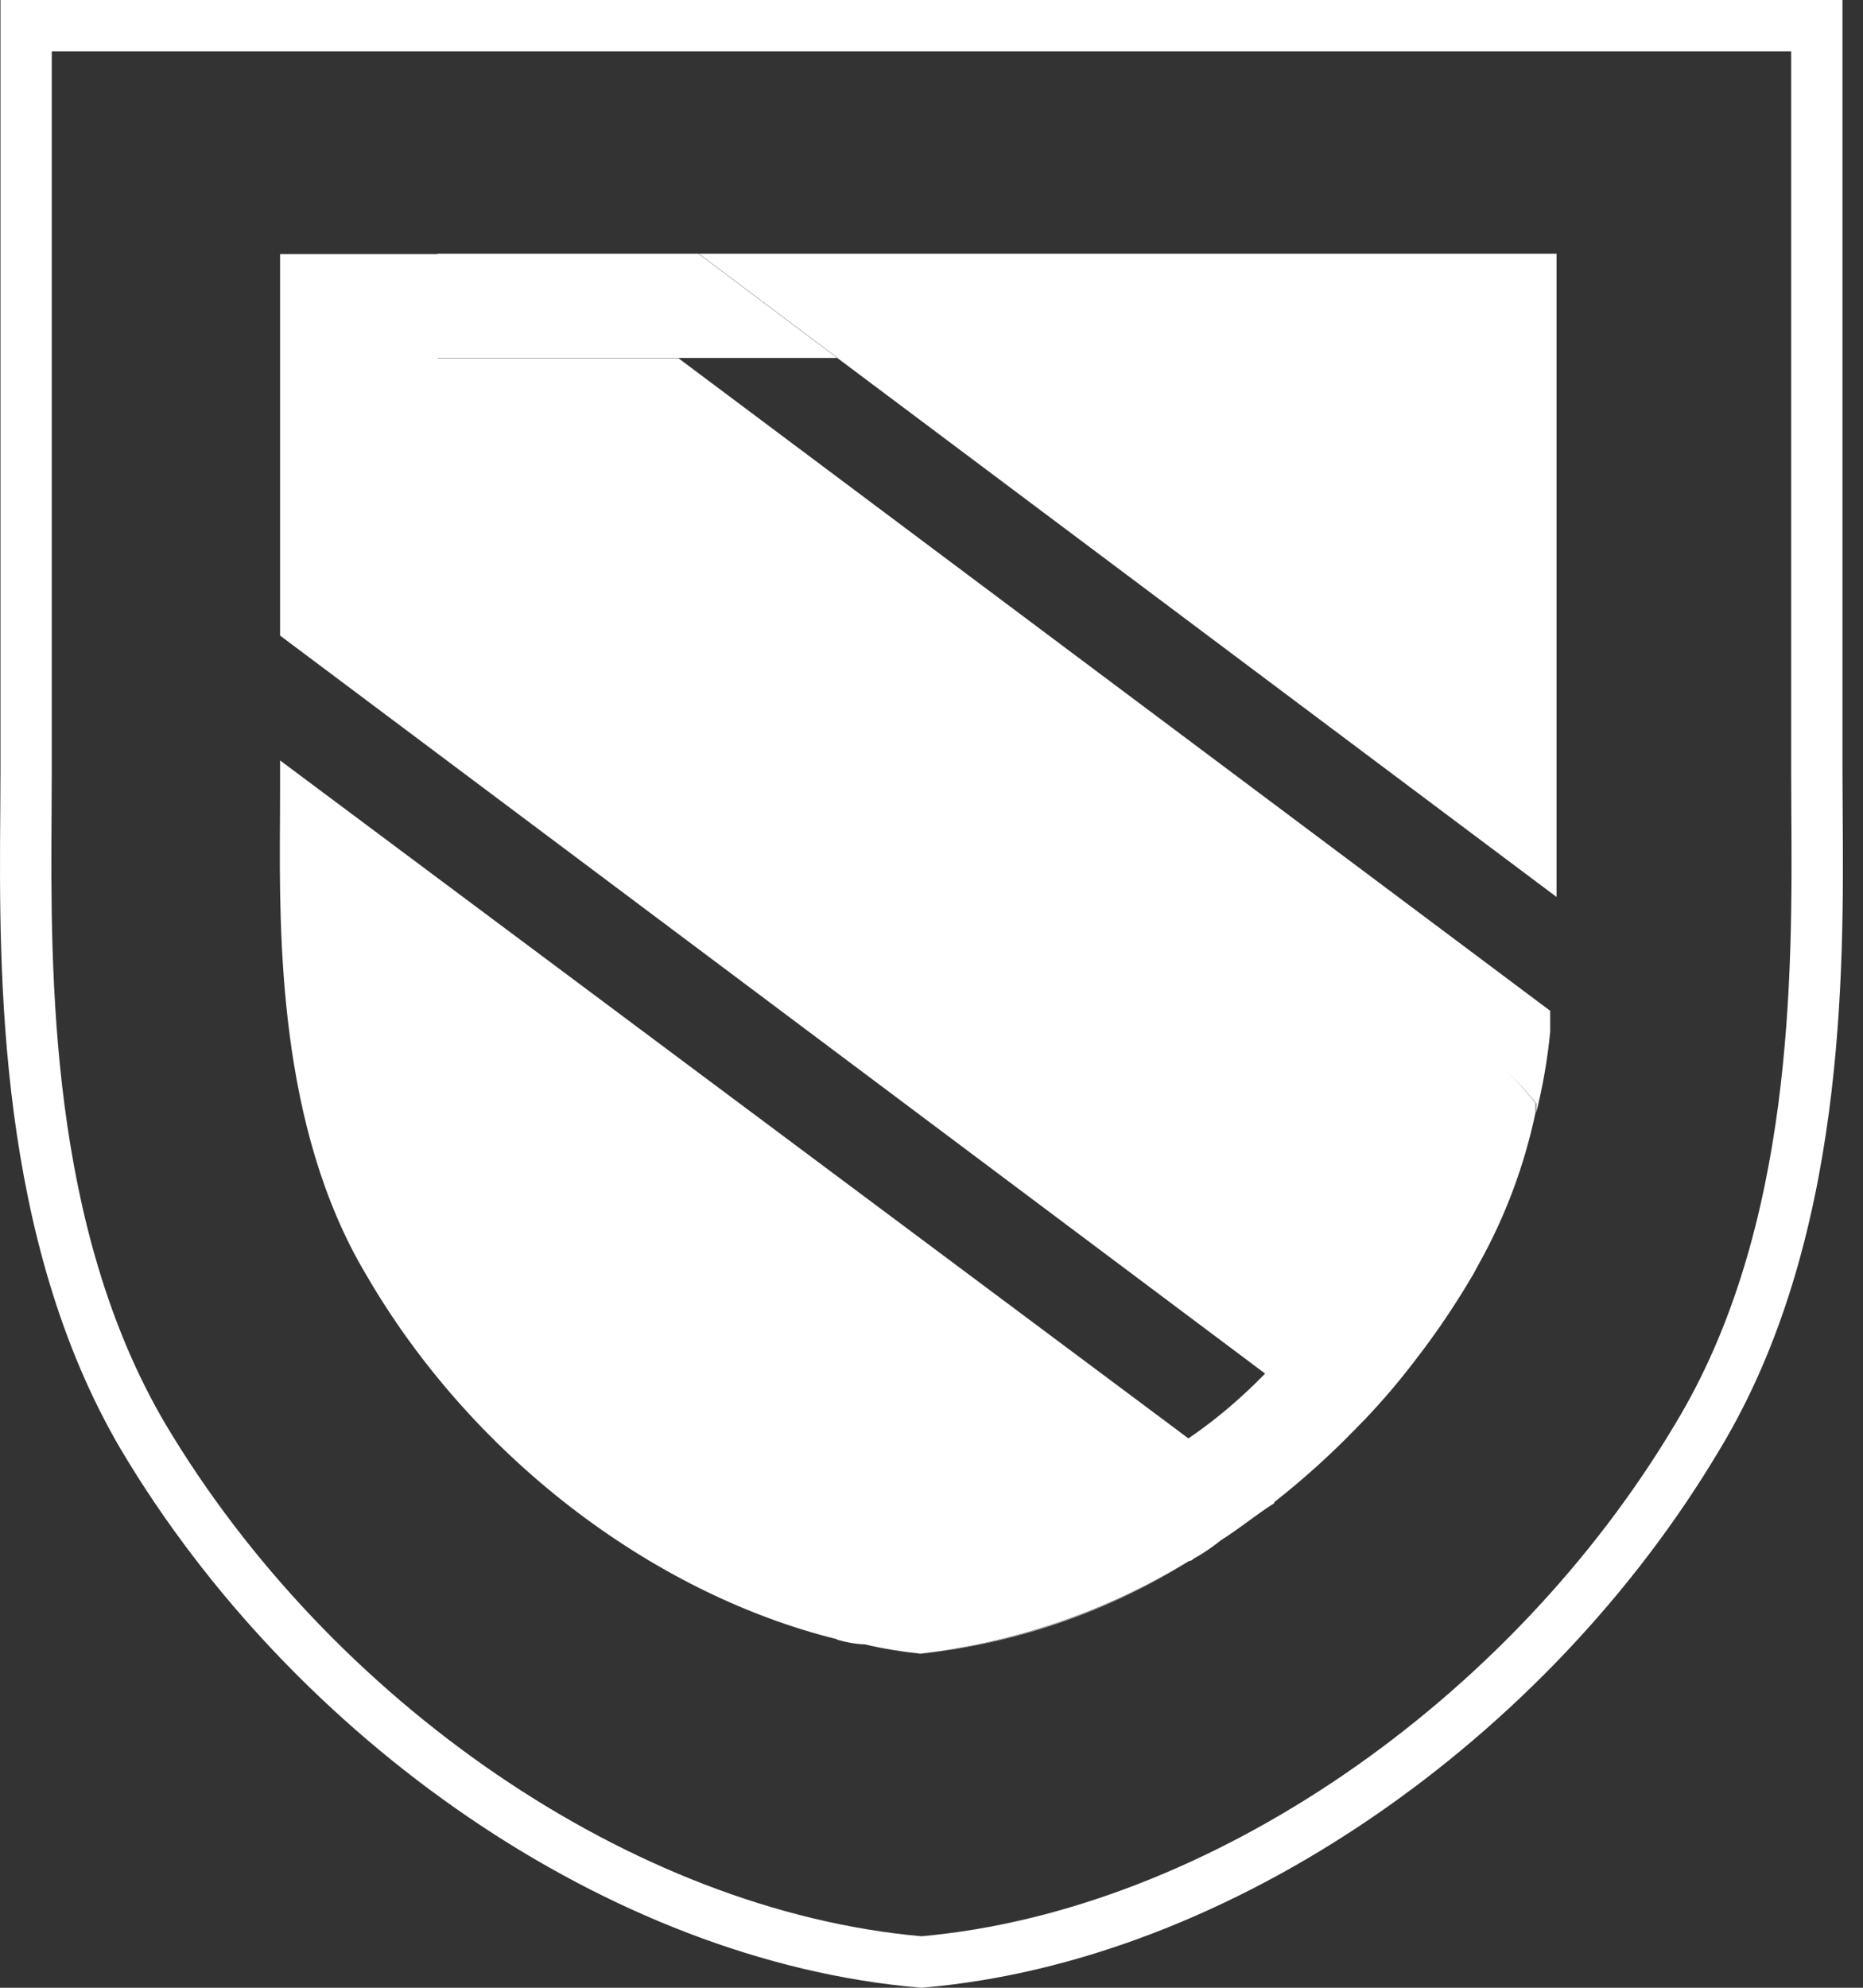
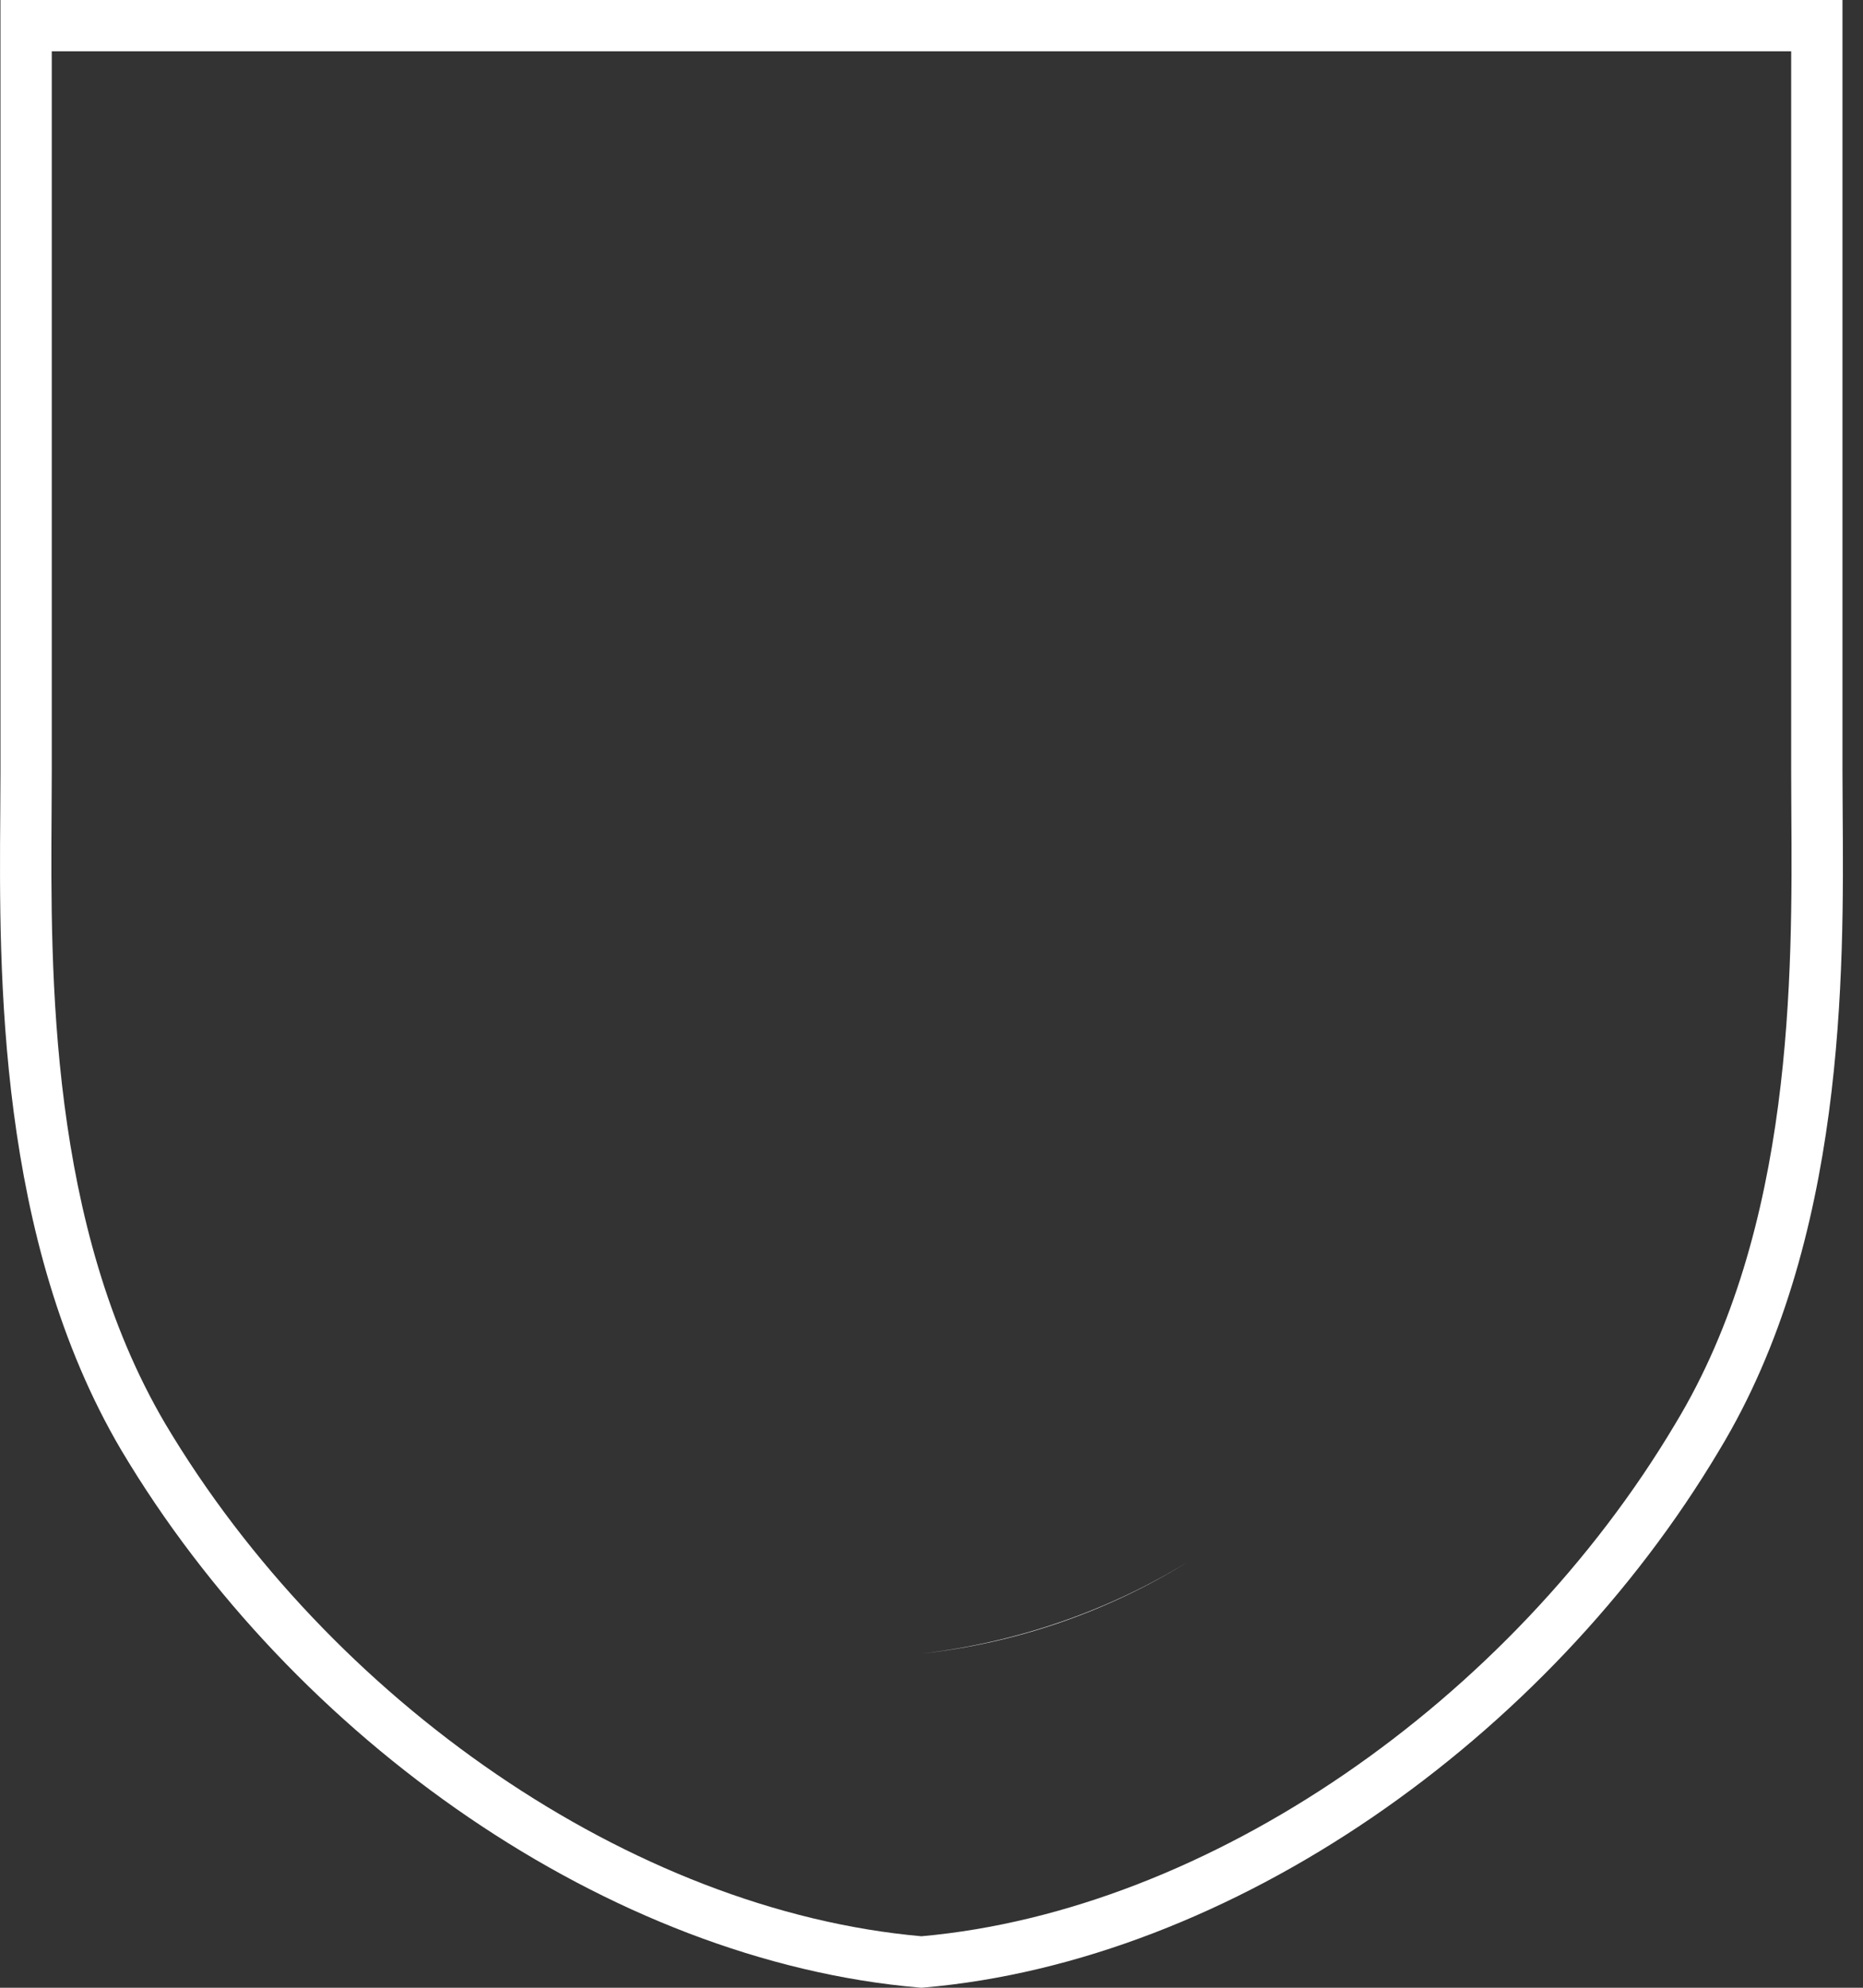
<svg xmlns="http://www.w3.org/2000/svg" width="90" height="96" viewBox="0 0 90 96" fill="none">
  <rect x="0" y="0" width="90" height="96" fill="#333333" stroke="none" />
-   <path fill-rule="evenodd" clip-rule="evenodd" d="M61.116 66.338L13.53 30.696V12.269H21.136V12.253H33.742L40.447 17.286H21.152V17.302H32.777L74.889 48.818V49.831C74.76 51.149 74.535 52.452 74.214 53.738V53.288C73.725 52.69 73.24 52.149 72.78 51.749C73.232 52.147 73.707 52.682 74.182 53.272V53.722C73.64 56.294 72.719 58.767 71.431 61.063C71.347 61.222 71.262 61.38 71.175 61.536C70.314 63.011 69.358 64.423 68.314 65.764C68.401 65.651 68.487 65.537 68.572 65.423L68.553 65.448C68.537 65.468 68.521 65.489 68.506 65.509L68.497 65.52C68.413 65.633 68.328 65.745 68.243 65.856C68.267 65.826 68.29 65.795 68.314 65.764C67.593 66.71 66.82 67.618 66 68.483C65.85 68.64 65.7 68.796 65.547 68.95L65.546 68.951C64.303 70.236 62.971 71.438 61.559 72.548V72.599C61.109 72.881 60.691 73.186 60.273 73.492C59.855 73.797 59.437 74.103 58.987 74.384C58.595 74.701 58.175 74.989 57.739 75.236C57.71 75.252 57.681 75.268 57.652 75.284C57.614 75.336 57.554 75.367 57.483 75.385C57.475 75.389 57.466 75.392 57.457 75.394C57.449 75.396 57.44 75.397 57.431 75.397C57.43 75.397 57.428 75.397 57.427 75.397C53.487 77.809 49.066 79.32 44.467 79.867C43.567 79.77 42.666 79.626 41.782 79.417C41.332 79.401 40.881 79.32 40.447 79.192C40.445 79.189 40.442 79.186 40.44 79.184L40.439 79.183C40.433 79.177 40.428 79.171 40.423 79.166C31.385 76.921 22.688 70.222 17.663 61.52C13.435 54.415 13.491 45.215 13.525 39.616C13.528 39.146 13.53 38.702 13.53 38.286V36.726L57.411 69.469C58.332 68.843 59.2 68.15 60.021 67.399C60.397 67.056 60.762 66.702 61.116 66.338ZM65.643 68.83C65.476 69.003 65.307 69.174 65.136 69.344L65.139 69.346C65.309 69.176 65.477 69.004 65.643 68.83Z" fill="white" />
-   <path d="M75.195 43.319L40.447 17.286H40.463L33.758 12.253H75.195V43.319Z" fill="white" />
  <path d="M57.443 75.397C53.504 77.825 49.082 79.336 44.483 79.867C49.082 79.368 53.52 77.841 57.443 75.397Z" fill="white" />
  <path fill-rule="evenodd" clip-rule="evenodd" d="M0.023 0H89.008V37.241C89.008 37.843 89.013 38.493 89.018 39.185V39.2C89.075 46.948 89.172 59.94 83.058 70.037C74.74 84.013 59.462 94.713 44.622 95.991L44.516 96L44.41 95.991C29.456 94.713 14.176 84.013 5.857 70.033L5.856 70.031L5.854 70.028C-0.143 59.846 -0.046 46.966 0.013 39.227C0.018 38.52 0.023 37.856 0.023 37.241V0ZM2.501 2.478V37.241C2.501 37.861 2.497 38.521 2.492 39.216C2.442 47.031 2.363 59.216 7.988 68.768C15.954 82.153 30.526 92.273 44.515 93.513C58.392 92.273 72.965 82.153 80.931 68.766L80.934 68.762L80.936 68.757C86.665 59.3 86.588 47.016 86.538 39.185L86.538 39.181C86.534 38.499 86.53 37.85 86.53 37.241V2.478H2.501Z" fill="white" />
</svg>